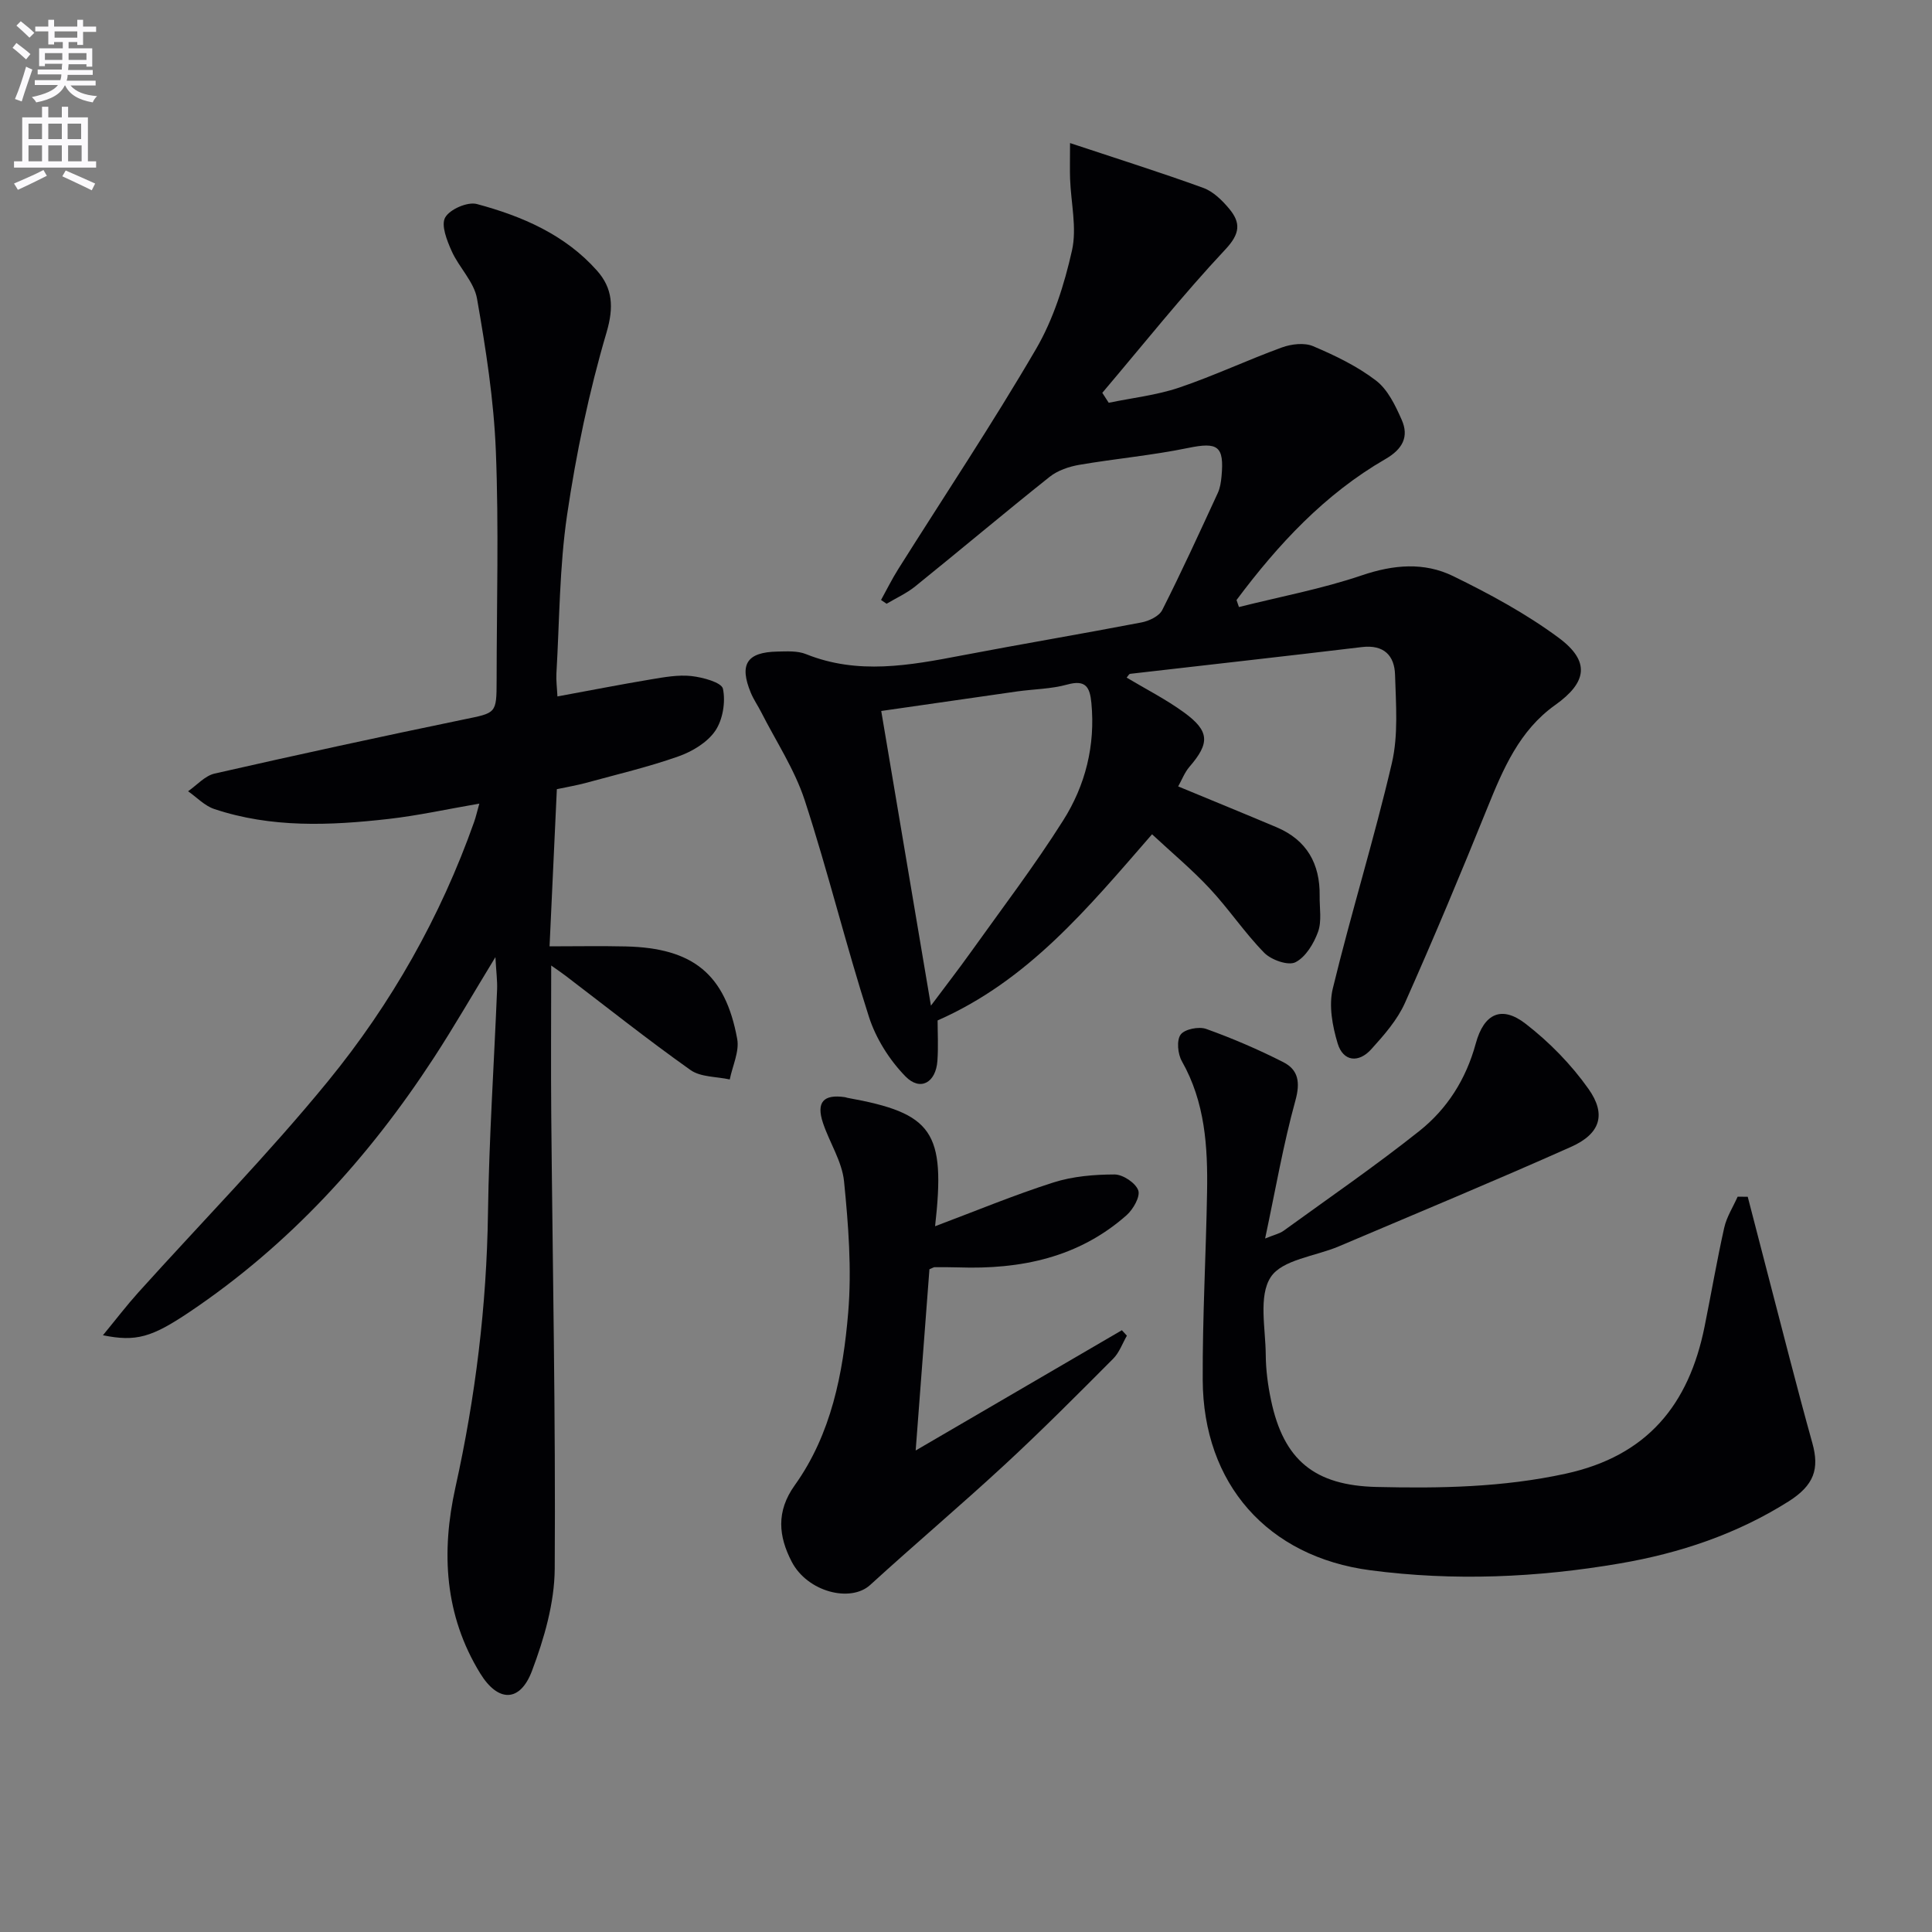
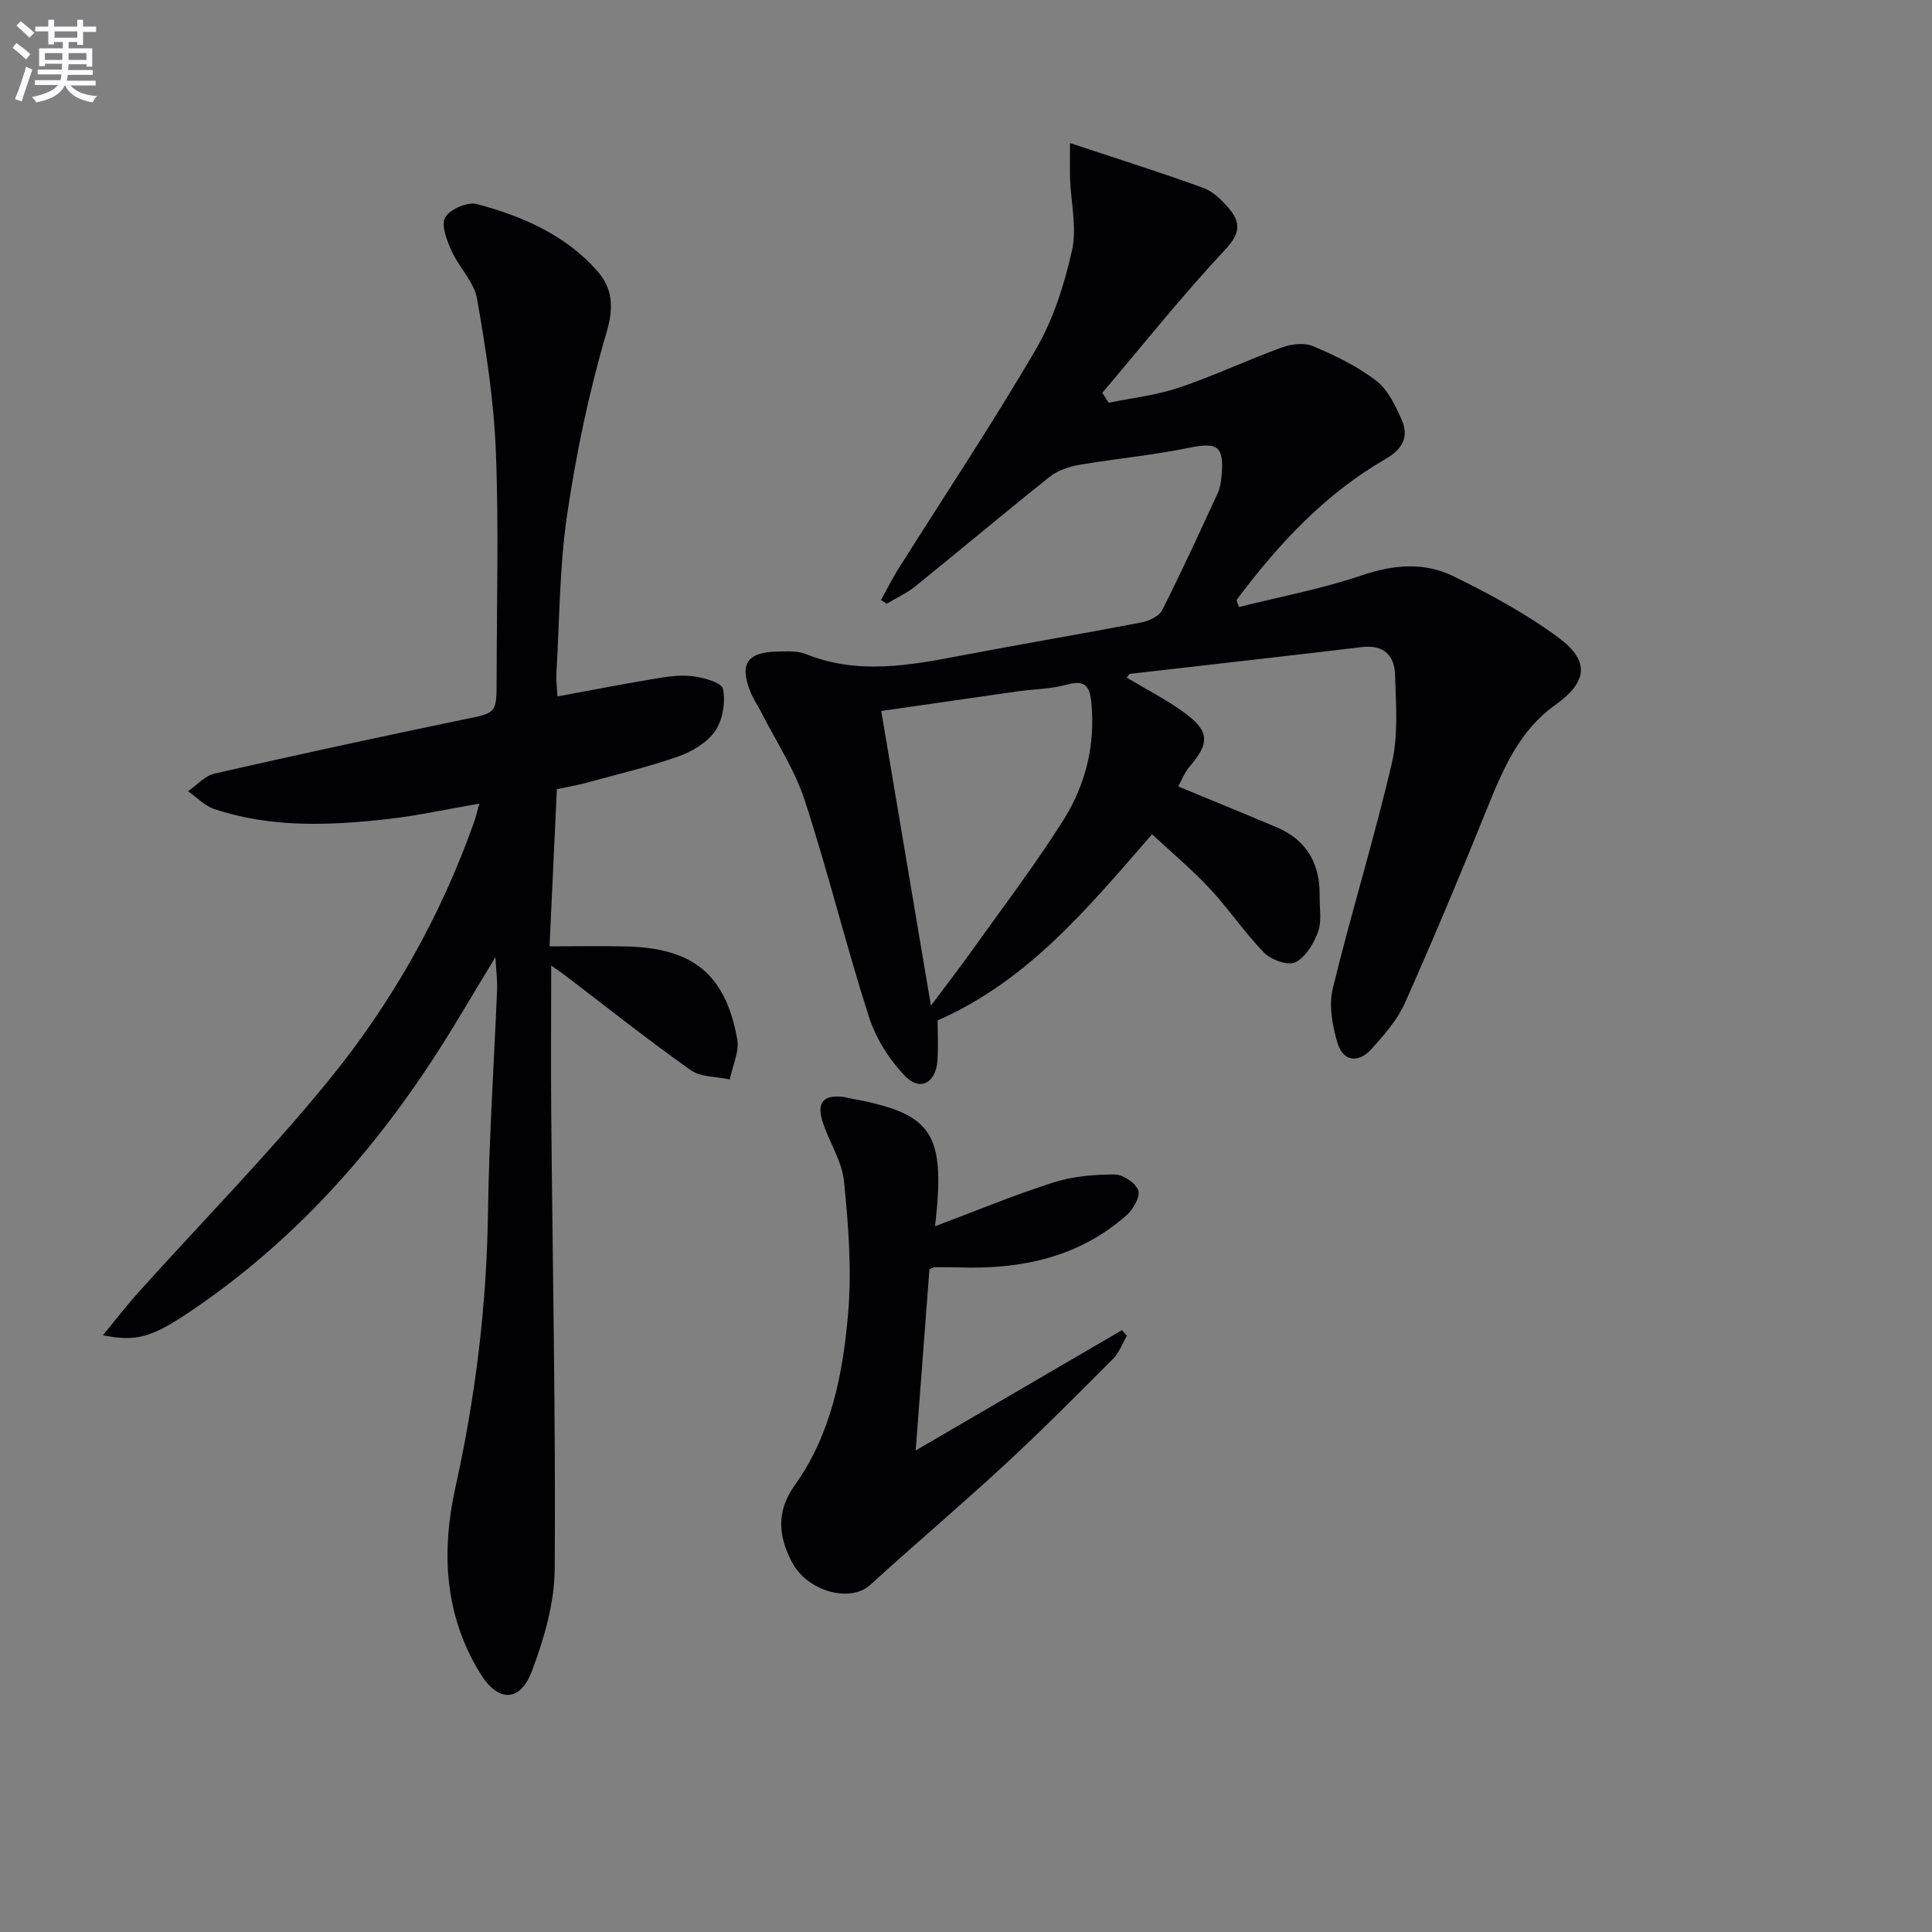
<svg xmlns="http://www.w3.org/2000/svg" enable-background="new 0 0 400 400" viewBox="0 0 400 400">
  <rect x="0" y="0" width="400" height="400" fill="#808080" stroke="none" />
  <path d="m2.6 9.9.8-1c.9.7 1.9 1.4 2.9 2.3l-.9 1.1c-1.1-1-2-1.8-2.8-2.4zm.5 10.6c.9-2.1 1.6-4.3 2.3-6.7.4.2.8.4 1.3.6-.7 2.1-1.5 4.3-2.2 6.6zm.3-15.2.9-.9c1 .8 2 1.6 2.8 2.4l-1 1c-.9-.9-1.8-1.7-2.7-2.5zm12.6-1.2h1.2v1.4h2.7v1.1h-2.7v2.7h-1.2v-.6h-1.8v1.3h4.9v3.8h-1.2v-.5h-3.7c0 .4-.1.9-.1 1.2h5.1v1h-5.2c0 .5-.1.9-.2 1.2h6v1h-5.2c1.1 1.3 2.9 2 5.5 2.2-.4.4-.7.8-.9 1.3-2.9-.5-4.8-1.6-5.7-3.5h-.1c-.8 1.7-2.7 2.9-5.9 3.5-.2-.4-.6-.8-.9-1.1 2.8-.6 4.6-1.4 5.4-2.5h-4.8v-1h5.3c.1-.3.2-.7.2-1.2h-4.9v-1h5c0-.4 0-.8.1-1.2h-3.6v.5h-1.2v-3.7h4.9v-1.3h-1.8v.5h-1.2v-2.7h-2.7v-1h2.7v-1.4h1.2v1.4h4.8zm-6.7 8.3h3.6c0-.4 0-.9 0-1.4h-3.6zm1.9-4.6h4.8v-1.3h-4.7v1.3zm6.7 3.2h-3.7v1.4h3.7z" fill="#fbfafc" />
-   <path d="m8.7 22.1h1.3v2.2h2.8v-2.2h1.3v2.2h4.1v9.1h1.7v1.3h-17v-1.3h1.7v-9.1h4.1zm.3 13.1.7 1.2c-1.8.9-3.8 1.9-6 2.9-.2-.4-.5-.8-.8-1.3 2.3-1 4.4-1.9 6.1-2.8zm-3.1-6.4h2.8v-3.2h-2.8zm0 4.6h2.8v-3.3h-2.8zm4.1-4.6h2.8v-3.2h-2.8zm0 4.6h2.8v-3.3h-2.8zm3.6 1.9c2.1.9 4.1 1.8 6.1 2.7l-.7 1.4c-2.2-1.1-4.2-2-6.1-2.9zm3.2-9.7h-2.8v3.2h2.8zm-2.7 7.8h2.8v-3.3h-2.8z" fill="#fbfafc" />
  <g fill="#010104">
    <path d="m243.93 162.82c7.24 3 13.83 5.69 20.39 8.46 6.25 2.65 9 7.57 8.9 14.22-.04 2.49.47 5.2-.33 7.42-.88 2.43-2.57 5.25-4.7 6.31-1.51.75-4.99-.49-6.44-1.96-4.06-4.14-7.32-9.06-11.28-13.3-3.67-3.94-7.84-7.41-11.95-11.24-13.37 15.37-25.66 30.29-44.4 38.54 0 2.42.17 5.41-.04 8.37-.32 4.51-3.55 6.36-6.62 3.21-3.31-3.39-6.13-7.86-7.57-12.37-4.76-14.82-8.45-29.99-13.28-44.79-2.09-6.39-5.95-12.21-9.03-18.28-.68-1.33-1.55-2.58-2.12-3.95-2.46-5.91-.85-8.44 5.5-8.56 1.98-.04 4.16-.18 5.92.53 10.74 4.32 21.44 2.34 32.21.28 12.39-2.37 24.84-4.46 37.23-6.84 1.58-.3 3.67-1.29 4.31-2.57 4.04-7.98 7.76-16.13 11.51-24.25.47-1.03.65-2.23.76-3.38.6-6.37-.78-7.19-6.94-5.92-7.43 1.53-15.04 2.21-22.52 3.49-2.13.37-4.46 1.16-6.12 2.48-9.37 7.46-18.53 15.18-27.85 22.7-1.78 1.43-3.93 2.4-5.91 3.58-.38-.26-.77-.52-1.15-.78 1.18-2.13 2.26-4.33 3.56-6.39 9.54-15.16 19.49-30.08 28.51-45.54 3.61-6.18 5.88-13.39 7.46-20.42 1.05-4.67-.21-9.85-.39-14.81-.07-1.89-.01-3.79-.01-7.44 9.93 3.3 18.84 6.1 27.61 9.29 2.05.75 3.9 2.58 5.35 4.32 2.4 2.88 2.28 5.13-.79 8.4-8.91 9.51-17.05 19.75-25.49 29.7.44.69.89 1.37 1.33 2.06 4.86-1.01 9.88-1.56 14.55-3.13 7.22-2.44 14.15-5.72 21.32-8.33 1.96-.71 4.65-1.03 6.46-.25 4.55 1.93 9.13 4.14 13.02 7.12 2.43 1.86 4 5.16 5.3 8.1 1.57 3.52.18 6.09-3.34 8.13-12.6 7.27-22.26 17.7-30.85 29.2.17.48.34.96.5 1.45 8.51-2.14 17.19-3.76 25.47-6.57 6.54-2.22 12.87-2.76 18.86.16 7.56 3.69 15.08 7.76 21.82 12.74 6.65 4.91 5.93 9.26-.68 13.96-7.41 5.27-10.77 13.22-14.05 21.32-5.47 13.53-11.1 27-17.04 40.33-1.58 3.55-4.34 6.69-6.99 9.62-2.59 2.87-5.8 2.59-6.95-1.2-1.09-3.6-1.87-7.84-1.01-11.37 3.79-15.63 8.58-31.01 12.23-46.67 1.36-5.84.84-12.18.66-18.28-.11-3.99-2.31-6.3-6.87-5.75-15.98 1.92-31.98 3.69-47.98 5.54-.24.03-.43.45-.72.78 3.99 2.39 8.14 4.49 11.86 7.2 5.34 3.88 5.38 6.36 1.16 11.25-1.02 1.18-1.6 2.75-2.35 4.08zm-61.48-15.62c3.45 20.45 6.82 40.44 10.29 61.01 2.98-4 5.68-7.47 8.23-11.04 6.46-9.05 13.22-17.92 19.15-27.31 4.6-7.26 6.68-15.52 5.84-24.32-.31-3.27-1.17-4.87-5-3.81-3.33.92-6.9.94-10.35 1.42-9.33 1.33-18.66 2.69-28.16 4.05z" />
    <path d="m102.57 198.16c-4.74 7.77-8.58 14.46-12.79 20.91-13.5 20.71-29.91 38.69-50.54 52.56-7.83 5.26-11.06 6.21-17.93 4.82 2.7-3.28 4.89-6.15 7.29-8.82 13.13-14.58 26.91-28.61 39.31-43.78 13.1-16.03 23.3-34.02 30.25-53.67.38-1.07.62-2.18 1.08-3.8-6.58 1.13-12.67 2.48-18.84 3.18-12.11 1.37-24.26 1.88-36.06-2.07-1.99-.67-3.61-2.42-5.4-3.67 1.82-1.26 3.48-3.2 5.49-3.66 17.13-3.9 34.31-7.63 51.52-11.19 6.79-1.4 6.86-1.15 6.87-8.13.01-15.83.47-31.67-.16-47.47-.42-10.56-2.07-21.12-3.9-31.55-.61-3.47-3.72-6.43-5.24-9.82-.98-2.19-2.25-5.37-1.35-6.97.95-1.7 4.63-3.3 6.55-2.79 9.37 2.51 18.29 6.35 24.9 13.81 3.2 3.61 3.51 7.5 1.96 12.77-3.64 12.34-6.29 25.06-8.17 37.79-1.59 10.82-1.57 21.87-2.21 32.83-.08 1.45.12 2.92.21 4.75 6.69-1.23 13.01-2.47 19.35-3.53 2.77-.46 5.65-.99 8.39-.69 2.36.26 6.26 1.32 6.53 2.64.57 2.73-.03 6.41-1.6 8.71-1.65 2.41-4.77 4.28-7.64 5.29-6.23 2.2-12.71 3.72-19.1 5.47-1.9.52-3.85.84-6.05 1.31-.49 10.58-.98 21.01-1.51 32.54 5.59 0 10.69-.1 15.78.02 13.91.32 20.61 5.71 23.07 19.15.48 2.61-.98 5.58-1.54 8.39-2.75-.61-6.03-.46-8.14-1.96-8.82-6.25-17.29-12.99-25.89-19.54-.74-.57-1.53-1.09-2.94-2.09 0 10.82-.08 20.9.01 30.98.28 31.3.92 62.61.72 93.91-.05 7.09-2.18 14.44-4.71 21.15-2.47 6.55-7.02 6.55-10.73.5-7.37-12.01-8.1-25.05-5.12-38.49 4.15-18.71 6.47-37.6 6.74-56.79.22-15.46 1.26-30.9 1.89-46.36.06-1.77-.18-3.53-.35-6.64z" />
-     <path d="m361.85 247.78c1.38 5.33 2.75 10.66 4.14 15.98 3.05 11.68 6 23.39 9.24 35.02 1.48 5.33.4 8.71-4.97 12.1-10.7 6.75-22.48 10.69-34.86 12.81-17.13 2.94-34.4 3.69-51.66 1.42-21.31-2.79-34.64-17.89-34.73-39.43-.06-12.96.68-25.93.9-38.9.16-9.36-.41-18.59-5.22-27.07-.85-1.5-1.12-4.33-.25-5.51.83-1.13 3.77-1.72 5.29-1.17 5.44 1.95 10.79 4.25 15.95 6.87 3.15 1.6 3.56 4.2 2.51 7.99-2.5 9.05-4.09 18.34-6.26 28.53 1.96-.8 3.02-1.02 3.82-1.6 9.41-6.82 19-13.42 28.09-20.64 5.79-4.6 9.69-10.74 11.7-18.13 1.71-6.28 5.39-7.9 10.3-4.11s9.45 8.43 13.03 13.49c3.77 5.32 2.44 9.32-3.61 12.02-15.92 7.1-32.03 13.78-48.08 20.6-4.86 2.06-11.74 2.73-14.1 6.38-2.55 3.93-1.06 10.59-1.02 16.06.02 3.13.44 6.31 1.09 9.38 2.61 12.46 9.04 17.69 21.86 17.99 13.13.31 26.12.09 39.15-2.75 16.93-3.69 25.5-14.32 28.75-30.43 1.38-6.83 2.55-13.7 4.07-20.49.5-2.24 1.83-4.29 2.78-6.43.7 0 1.4.01 2.09.02z" />
    <path d="m193.6 253.88c8.38-3.15 16.32-6.45 24.49-9.06 4.01-1.28 8.43-1.65 12.66-1.66 1.73 0 4.35 1.74 4.91 3.28.47 1.29-1.05 3.95-2.42 5.16-9.93 8.78-21.93 11.24-34.79 10.8-1.66-.06-3.31-.04-4.97-.04-.15 0-.3.11-1.05.42-.91 12.05-1.85 24.39-2.85 37.53 14.65-8.54 28.67-16.72 42.69-24.9.35.38.69.75 1.04 1.13-.93 1.61-1.57 3.5-2.84 4.77-7.38 7.41-14.76 14.83-22.44 21.93-9.15 8.46-18.67 16.51-27.87 24.91-4.07 3.71-13.01 1.45-16.26-4.84-2.68-5.19-3.28-10.32.64-15.8 7.57-10.58 10.01-23.16 11.07-35.75.75-8.99.04-18.17-.86-27.18-.42-4.13-3-8.01-4.36-12.08-1.44-4.31.1-6 4.56-5.34.16.02.32.1.48.13 17.71 3.19 20.38 6.96 18.17 26.59z" />
  </g>
</svg>